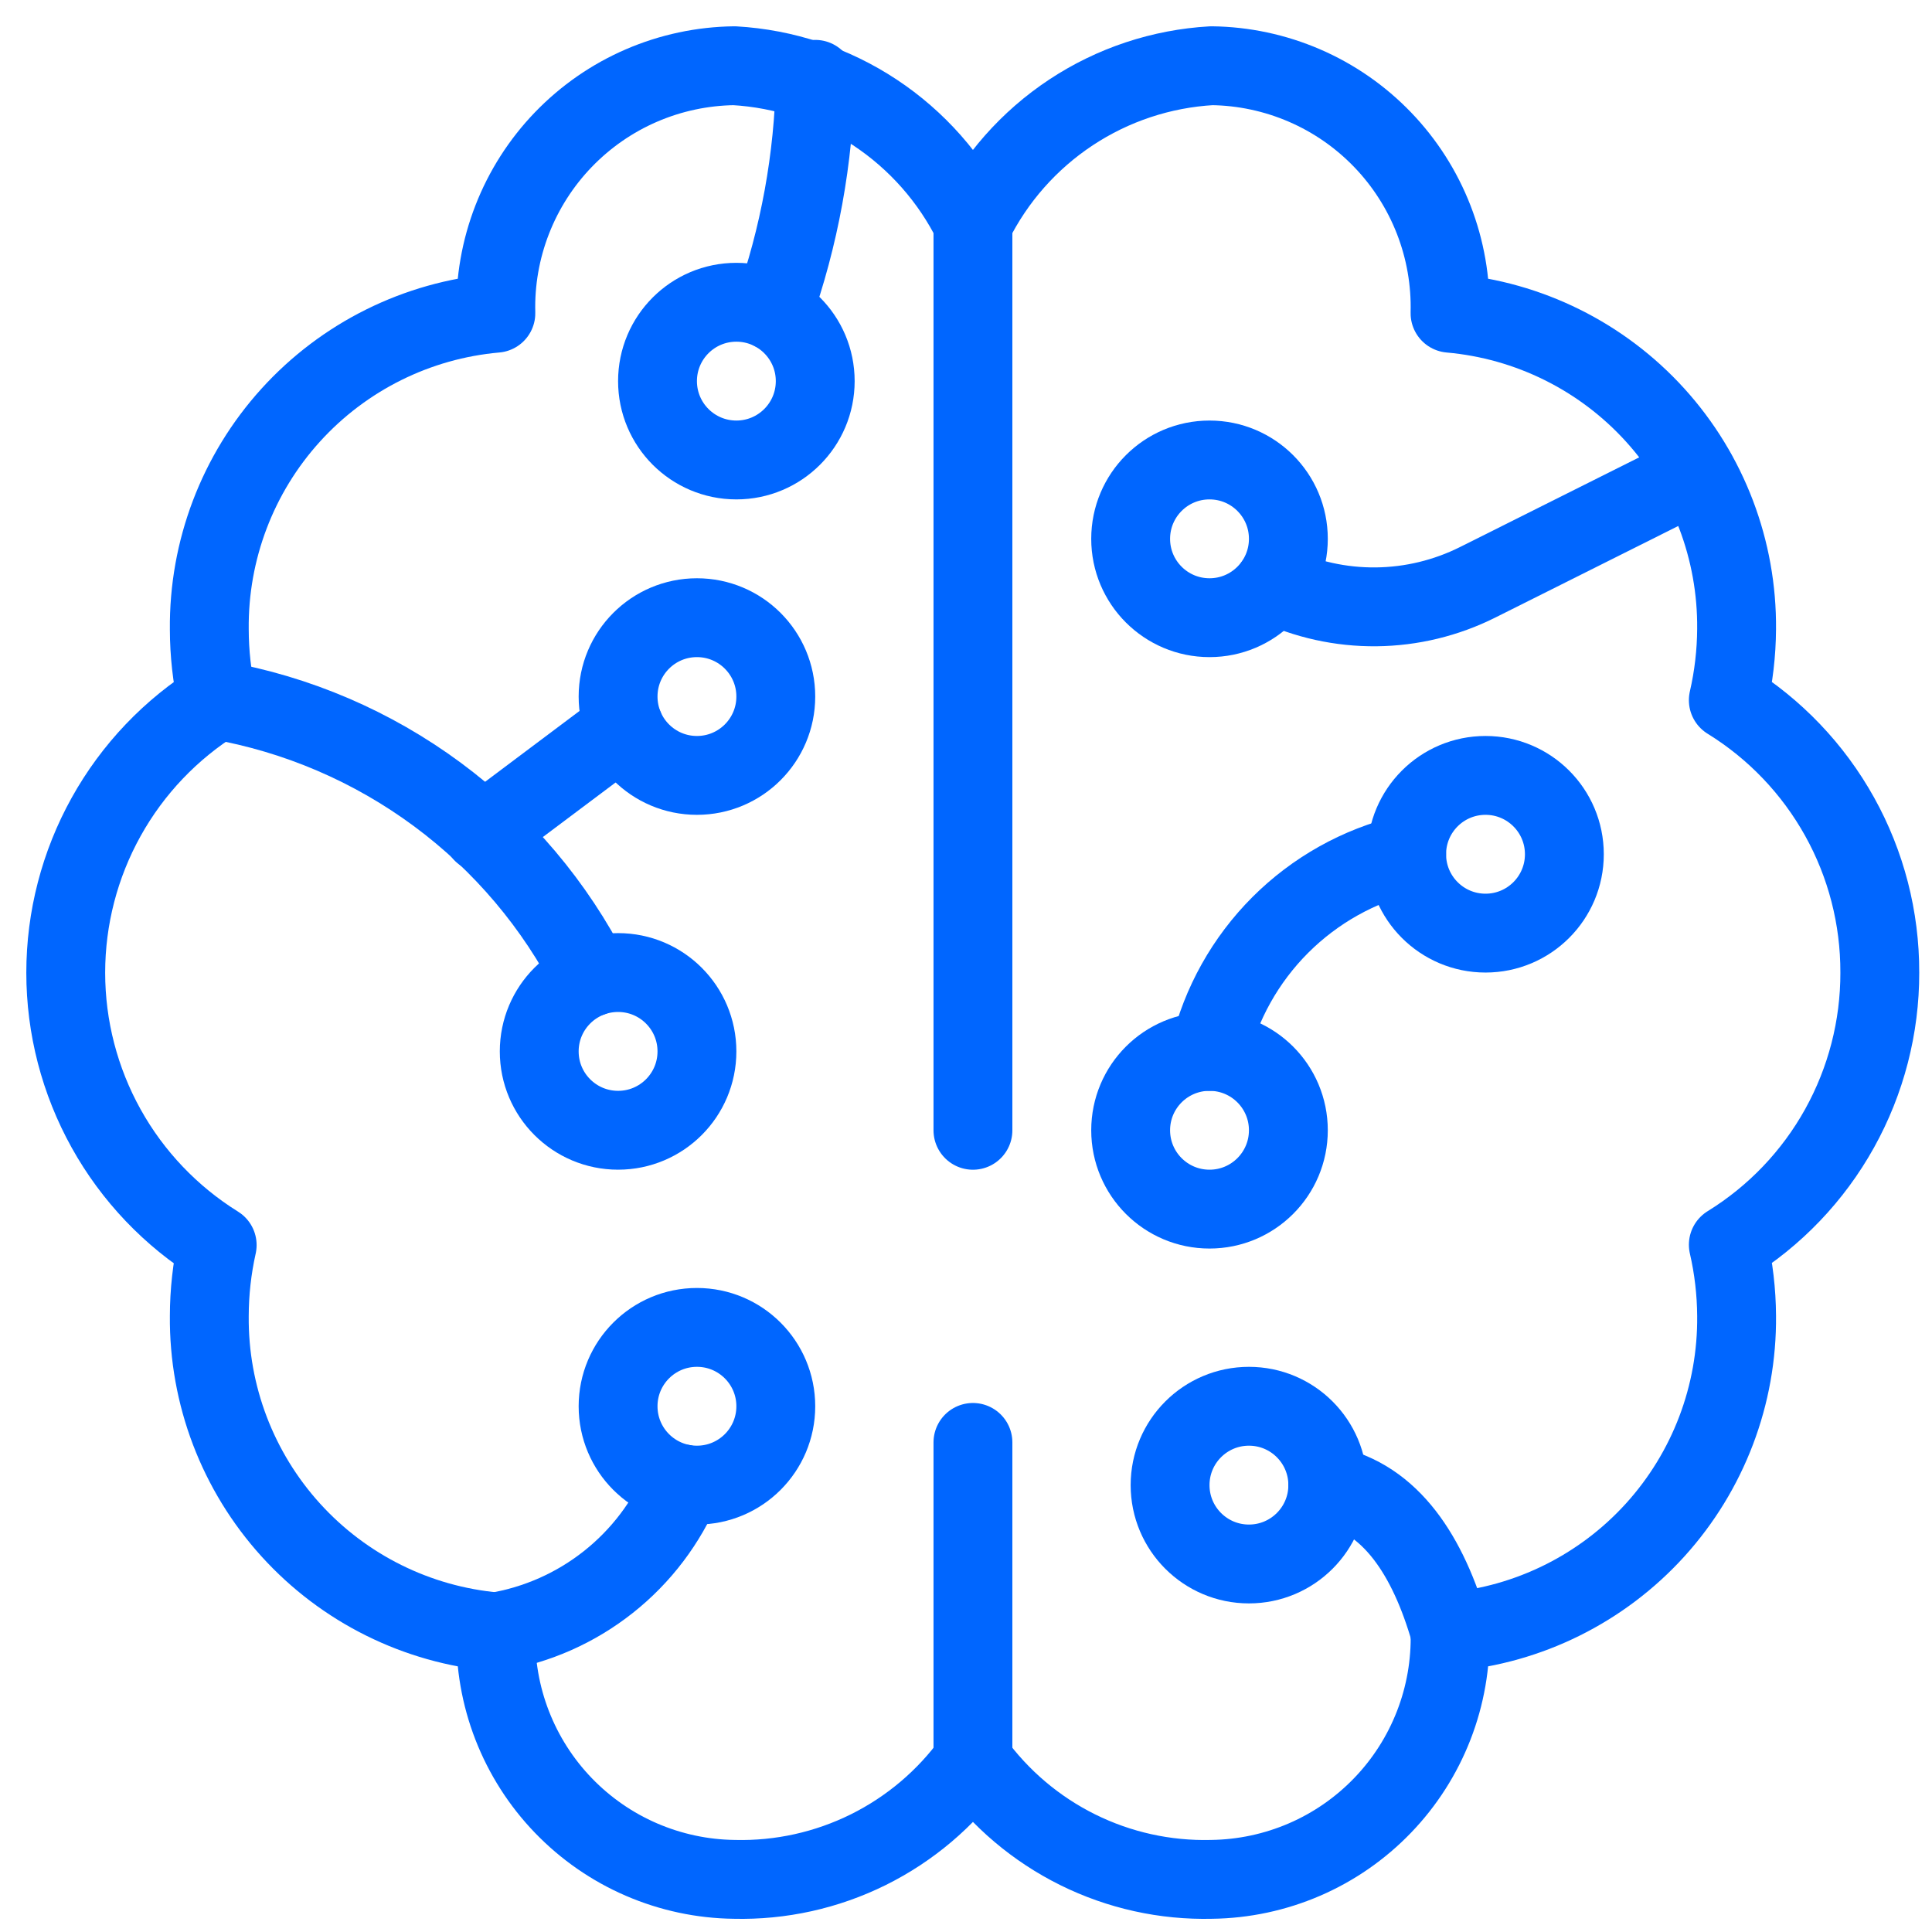
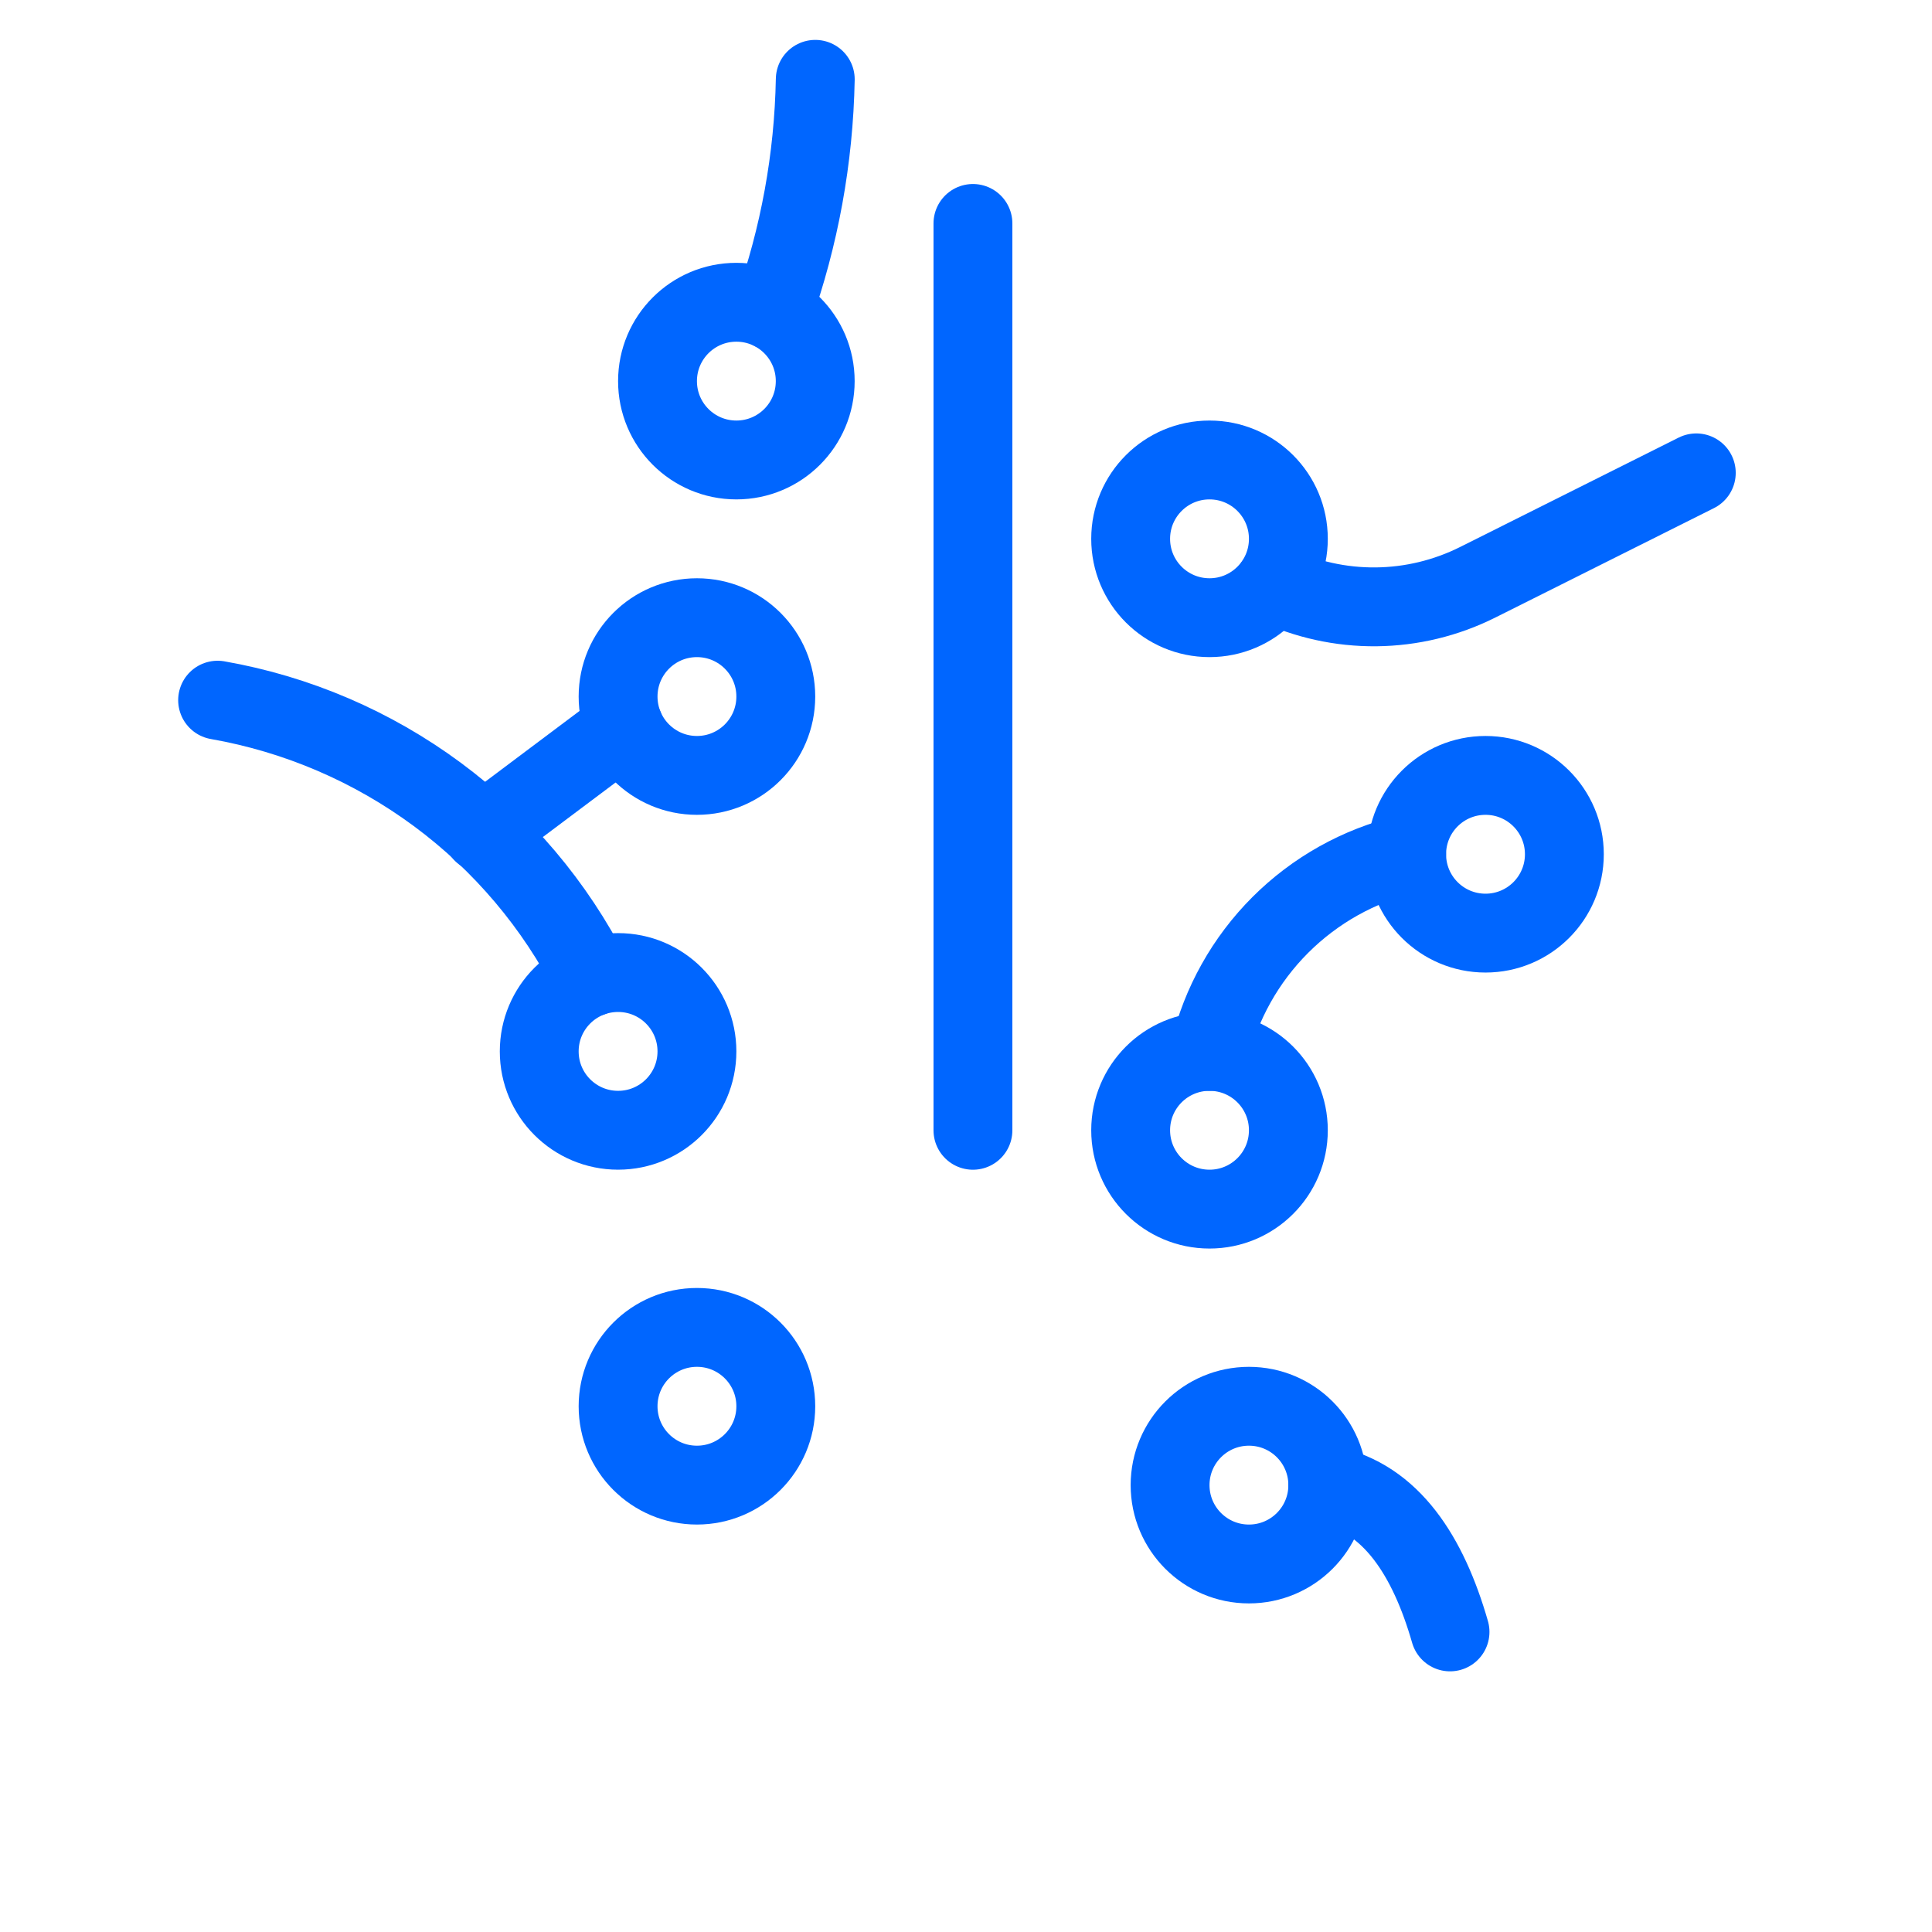
<svg xmlns="http://www.w3.org/2000/svg" fill="none" height="49" viewBox="0 0 49 49" width="49">
  <g stroke="#06f" stroke-linecap="round" stroke-linejoin="round" stroke-width="2">
-     <path d="m12.576 41.389c1.043-.174 2.025-.609 2.854-1.266.829-.656 1.478-1.513 1.886-2.488" />
    <path d="m5.519 17.758c2.018.354 3.926 1.173 5.573 2.391 1.647 1.219 2.987 2.804 3.915 4.631" />
    <path d="m12.242 21.124 3.586-2.69" />
    <path d="m20.677 2.012c-.038 2.005-.4 3.99-1.072 5.88" />
    <path d="m18.676 11.666c1.105 0 2-.895 2-2 0-1.105-.895-2-2-2s-2 .895-2 2c0 1.105.895 2 2 2z" />
    <path d="m30.676 15.666c1.105 0 2-.895 2-2s-.895-2-2-2-2 .895-2 2 .895 2 2 2z" />
    <path d="m37.676 23.666c1.105 0 2-.895 2-2s-.895-2-2-2c-1.105 0-2 .895-2 2s.895 2 2 2z" />
    <path d="m30.676 30.666c1.105 0 2-.895 2-2s-.895-2-2-2-2 .895-2 2 .895 2 2 2z" />
    <path d="m17.676 19.666c1.105 0 2-.895 2-2s-.895-2-2-2-2 .895-2 2 .895 2 2 2z" />
    <path d="m15.676 28.666c1.105 0 2-.895 2-2s-.895-2-2-2-2 .895-2 2 .895 2 2 2z" />
-     <path d="m47.676 24.666c.004-1.384-.347-2.746-1.02-3.955-.673-1.209-1.644-2.226-2.822-2.953.136-.591.206-1.194.21-1.8.019-2.005-.718-3.944-2.065-5.43-1.347-1.485-3.205-2.408-5.203-2.584.021-.811-.12-1.617-.414-2.373-.294-.756-.735-1.446-1.298-2.03-.563-.584-1.236-1.051-1.98-1.372s-1.545-.493-2.356-.502c-1.272.073-2.502.481-3.565 1.184-1.063.703-1.921 1.674-2.487 2.816-.566-1.142-1.424-2.113-2.487-2.816-1.063-.703-2.293-1.111-3.565-1.184-.811.01-1.612.181-2.356.502s-1.417.788-1.98 1.372c-.563.584-1.004 1.274-1.298 2.03s-.435 1.563-.414 2.373c-1.998.176-3.857 1.1-5.204 2.586-1.347 1.486-2.084 3.426-2.064 5.432.001.606.068 1.209.2 1.8-1.175.73-2.144 1.747-2.816 2.956s-1.025 2.569-1.025 3.952.353 2.743 1.025 3.952 1.642 2.226 2.816 2.956c-.132.591-.199 1.194-.2 1.8-.018 2.005.72 3.942 2.067 5.427 1.347 1.485 3.204 2.407 5.201 2.583-.02.811.12 1.617.414 2.373s.735 1.446 1.298 2.03c.563.584 1.236 1.051 1.98 1.372s1.545.493 2.356.502c1.177.029 2.342-.23 3.397-.752 1.054-.523 1.966-1.294 2.655-2.248.69.954 1.601 1.725 2.655 2.248 1.054.523 2.22.781 3.397.752.811-.01 1.612-.181 2.356-.502s1.417-.788 1.98-1.372c.563-.584 1.004-1.274 1.298-2.03.294-.756.435-1.563.414-2.373 1.998-.176 3.857-1.1 5.204-2.586s2.084-3.426 2.064-5.432c-.004-.606-.074-1.21-.21-1.8 1.177-.726 2.149-1.742 2.821-2.951s1.024-2.57 1.021-3.953z" />
    <path d="m24.676 5.667v23" />
-     <path d="m24.676 36.583v8.084" />
    <path d="m43.022 11.993-5.546 2.776c-.8.4-1.68.613-2.574.622s-1.778-.186-2.586-.57" />
    <path d="m30.676 26.666c.291-1.214.912-2.323 1.794-3.206.882-.882 1.992-1.504 3.206-1.794" />
    <path d="m36.776 41.389c-.552-1.922-1.494-3.4-3.1-3.722" />
    <path d="m17.676 37.666c1.105 0 2-.895 2-2s-.895-2-2-2-2 .895-2 2 .895 2 2 2z" />
    <path d="m31.676 39.666c1.105 0 2-.895 2-2s-.895-2-2-2c-1.105 0-2 .895-2 2s.895 2 2 2z" />
  </g>
</svg>